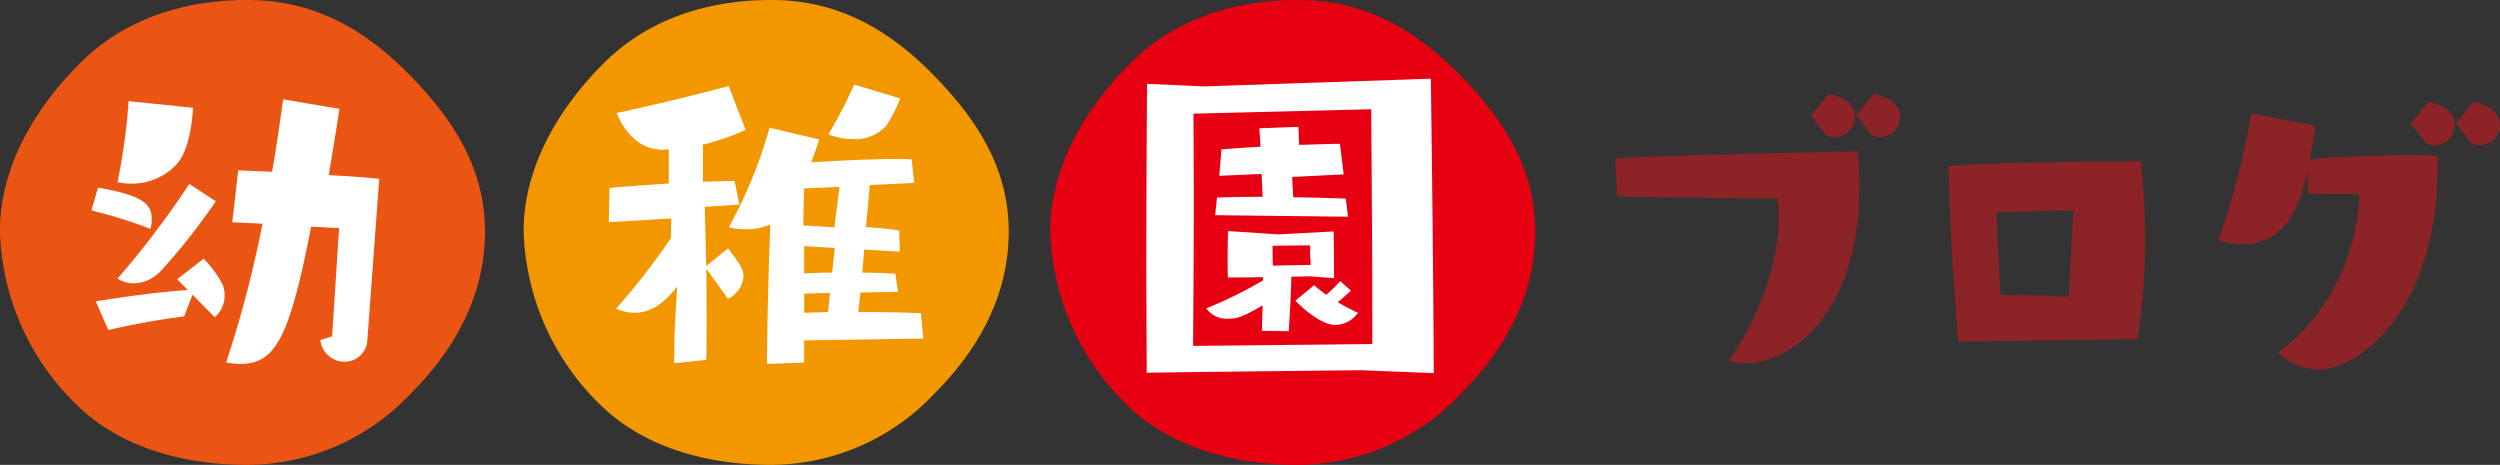
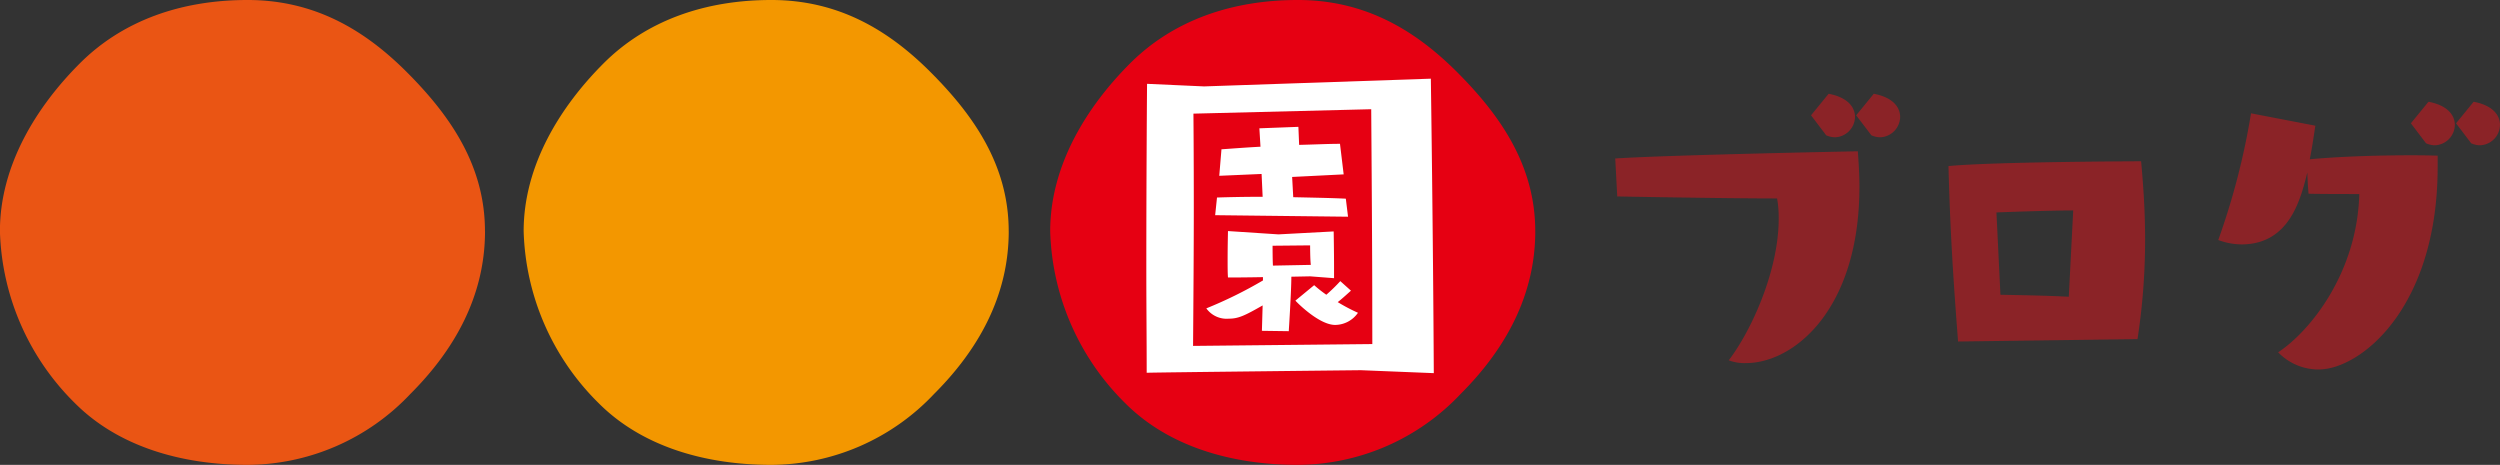
<svg xmlns="http://www.w3.org/2000/svg" width="237.715" height="44.203" viewBox="0 0 237.715 44.203">
  <rect x="0" y="0" width="237.715" height="44.203" fill="#333333" stroke="none" />
  <g transform="translate(-166.484 -1167.434)">
    <g transform="translate(15)">
      <path d="M7.3-17.176s10.108.19,15.2.19a10.548,10.548,0,0,1,.152,1.938c0,4.864-2.546,10.564-4.75,13.452a4.21,4.21,0,0,0,1.634.266c4.56,0,10.792-5.092,10.792-16.758,0-1.216-.076-2.356-.152-3.382,0,0-17.784.342-23.066.684ZM31.464-22.99a2.209,2.209,0,0,0,.8.19A1.971,1.971,0,0,0,34.2-24.738c0-.912-.684-1.862-2.508-2.2L30.02-24.89Zm-4.294,0a2.209,2.209,0,0,0,.8.19,1.971,1.971,0,0,0,1.938-1.938c0-.912-.684-1.862-2.508-2.2L25.726-24.89Zm29.6,19.38a62.168,62.168,0,0,0,.722-9.538c0-2.47-.152-4.9-.38-7.372,0,0-13.946.038-18.316.456.152,6.042.456,10.792.912,16.682ZM50.236-7.638c-2.128-.114-4.6-.152-6.5-.19l-.38-7.828c2.014-.076,5.434-.19,7.3-.19ZM85.31-21.052s-.988-.038-2.508-.038c-2.508,0-6.384.076-9.652.38.266-1.33.418-2.508.532-3.192L67.564-25.08a67.986,67.986,0,0,1-3.116,12.046,6.466,6.466,0,0,0,2.2.418c4.56,0,5.624-4.256,6.27-6.84.038,1.254.114,2.014.114,2.014s-.076.038,4.826.038c-.19,7.372-4.56,12.958-7.714,15.048A5.328,5.328,0,0,0,73.986-.722c3.99,0,11.324-5.852,11.324-19.266ZM88.5-22.23a2.209,2.209,0,0,0,.8.19,1.971,1.971,0,0,0,1.938-1.938c0-.912-.684-1.862-2.508-2.2L87.058-24.13Zm-4.294,0a2.209,2.209,0,0,0,.8.19,1.971,1.971,0,0,0,1.938-1.938c0-.912-.684-1.862-2.508-2.2L82.764-24.13Z" transform="translate(297.961 1203.289)" fill="#8b2327" />
      <g transform="translate(21945.133 21500)">
        <g transform="translate(-21793.648 -20332.566)">
          <path d="M4268.7,1512.228c0,6.264-2.992,11.376-7.1,15.48a21.41,21.41,0,0,1-15.481,6.742c-6.264,0-12.277-1.736-16.382-5.839a23.9,23.9,0,0,1-7.162-16.383c0-6.263,3.489-11.846,7.594-15.951s9.687-6.03,15.95-6.03,11.031,2.743,15.135,6.847,7.442,8.871,7.442,15.135" transform="translate(-4222.583 -1490.247)" fill="#ea5514" />
        </g>
-         <path d="M26.6-2.87l-1.12.35A2.317,2.317,0,0,0,27.79-.455a2.171,2.171,0,0,0,2.17-2.17L31.08-17.85c-.945-.1-2.765-.245-4.8-.35.42-2.52.84-5.075,1.015-6.3l-5.355-.91c-.28,2.03-.6,4.375-1.05,6.895l-3.22-.14-.56,4.935,2.87.14A106.934,106.934,0,0,1,16.52-.385a8.657,8.657,0,0,0,1.26.14c3.29,0,4.69-2,6.825-13.055l2.66.14ZM7.245-25.235a56.275,56.275,0,0,1-1.05,7.7,5.069,5.069,0,0,0,1.3.14,5.785,5.785,0,0,0,4.375-1.89c1.085-1.26,1.435-3.885,1.505-5.32ZM15.435-4.69a2.674,2.674,0,0,0,.945-2.065,3.252,3.252,0,0,0-.175-1.015,10.494,10.494,0,0,0-1.82-2.485L11.865-8.3,12.88-7.28c-3.255.245-6.16.665-8.75,1.085l1.19,2.73a69.623,69.623,0,0,1,7.21-1.3l.8-2.065ZM13.02-17.36A85.74,85.74,0,0,1,6.2-8.365a2.771,2.771,0,0,0,1.54.455A3.6,3.6,0,0,0,10.29-9.065a58.708,58.708,0,0,0,5.25-6.65ZM3.71-14.84a43.931,43.931,0,0,1,5.6,1.75,2.543,2.543,0,0,0,.14-.875c0-1.365-.6-2.275-5.11-3.045Z" transform="translate(-21788.67 -20297.715)" fill="#fff" />
        <g transform="translate(-21743.854 -20332.566)">
          <path d="M4340.676,1512.228c0,6.264-2.992,11.376-7.1,15.48a21.407,21.407,0,0,1-15.48,6.742c-6.263,0-12.277-1.736-16.382-5.839a23.9,23.9,0,0,1-7.162-16.383c0-6.263,3.489-11.846,7.593-15.951s9.688-6.03,15.951-6.03,11.031,2.743,15.135,6.847,7.442,8.871,7.442,15.135" transform="translate(-4294.555 -1490.247)" fill="#f39700" />
        </g>
-         <path d="M32.76-2.66l-.245-2.415c-1.54-.07-3.745-.105-5.95-.105l.21-1.855,3.57-.07L30.1-8.82c-1.015-.07-2.1-.105-3.15-.105l.175-2.2,3.395.21-.07-2.03q-1.47-.21-3.15-.315c.14-1.645.28-2.94.35-3.99l4.235-.21L31.64-19.7c-.455-.035-.98-.035-1.54-.035-2.38,0-5.5.175-8.015.315.49-1.26.77-2.17.77-2.17l-4.725-1.12a44.9,44.9,0,0,1-3.885,9.485,8.457,8.457,0,0,0,1.645.175,5.671,5.671,0,0,0,2.31-.455c-.175,4.585-.315,10.185-.315,13.265l3.535-.14v-2.1ZM12.11-.63c.035-1.05.035-2.2.035-3.43,0-1.68,0-3.5-.035-5.25l2.065,2.87a2.514,2.514,0,0,0,1.47-2.17c0-.455-.1-.91-1.47-2.625L12.11-9.555l-.14-5.635,3.29-.21-.455-2.24c-.805,0-1.855.035-3.01.07v-3.535a21.627,21.627,0,0,0,4.06-1.4l-1.61-4.165c-2.625.7-7.07,1.82-10.64,2.555.21.665,1.505,3.5,4.34,3.5.21,0,.385-.035.6-.035V-17.4c-2.135.14-4.2.28-5.635.42l-.07,3.255,5.95-.35c-.035.6-.035,1.19-.035,1.855A65.282,65.282,0,0,1,3.535-5.5,4.515,4.515,0,0,0,5.32-5.11c.84,0,2.275-.245,4.025-2.485-.175,2.835-.28,4.55-.28,6.44v.84ZM26.18-26.81a46.4,46.4,0,0,1-2.45,4.725,5.557,5.557,0,0,0,2.31.455,3.973,3.973,0,0,0,3.22-1.3,16.7,16.7,0,0,0,1.3-2.555ZM24.29-13.23c-1.015-.07-2-.14-2.94-.175,0-1.225.035-2.485.07-3.535l3.36-.14Zm-.21,4.3c-.91,0-1.785.035-2.66.07v-2.59l2.905.175ZM23.7-5.18l-2.275.07V-6.93L23.87-7Z" transform="translate(-21738.604 -20297.715)" fill="#fff" />
        <g transform="translate(-21693.787 -20332.566)">
          <path d="M4413.045,1512.228c0,6.264-2.991,11.376-7.1,15.48a21.409,21.409,0,0,1-15.48,6.742c-6.264,0-12.278-1.736-16.382-5.839a23.9,23.9,0,0,1-7.162-16.383c0-6.263,3.489-11.846,7.594-15.951s9.687-6.03,15.951-6.03,11.031,2.743,15.135,6.847,7.442,8.871,7.442,15.135" transform="translate(-4366.924 -1490.247)" fill="#e60012" />
        </g>
        <path d="M31.22.63c-.07-13.58-.28-28-.28-28l-21.56.735L3.955-26.88s-.07,8.225-.07,17.745c0,3.185.035,6.51.035,9.73C4.55.56,24.29.35,24.29.35ZM25.375-2.135,8.33-1.96c.035-4.55.07-9.275.07-13.16,0-5.18-.035-8.925-.035-8.925l16.905-.42c.035,4.865.1,13.545.1,19.6Zm-2.31-12.11-.21-1.715c-1.435-.07-3.22-.1-5-.14l-.105-1.925,4.9-.245-.35-2.905c-1.155,0-2.52.07-3.885.1l-.07-1.715-3.71.14.105,1.75c-1.365.07-2.66.175-3.71.245l-.21,2.52,4.025-.175.1,2.17c-1.715,0-3.255.035-4.34.07l-.175,1.68ZM17.43-3.36s.245-3.815.245-5.18l1.785-.035,2.275.175V-9.415c0-1.47-.035-3.43-.035-3.43l-5.25.28-4.8-.315s-.035,1.4-.035,2.7c0,.665,0,1.3.035,1.715.175,0,1.68,0,3.325-.035v.315A40.723,40.723,0,0,1,9.59-5.53a2.376,2.376,0,0,0,2.135.98c.91,0,1.505-.28,3.22-1.26l-.07,2.415Zm4.9-4.76A15.8,15.8,0,0,1,21-6.825a12.141,12.141,0,0,1-1.155-.91L18.06-6.265c.385.42,2.345,2.31,3.78,2.31A2.664,2.664,0,0,0,24.01-5.11a17.009,17.009,0,0,1-1.925-1.015c.42-.315,1.05-.91,1.26-1.085Zm-2.87-3.4s0,1.4.07,1.855l-3.605.07c-.035-.525-.035-1.89-.035-1.89Z" transform="translate(-21688.535 -20297.715)" fill="#fff" />
      </g>
    </g>
  </g>
</svg>